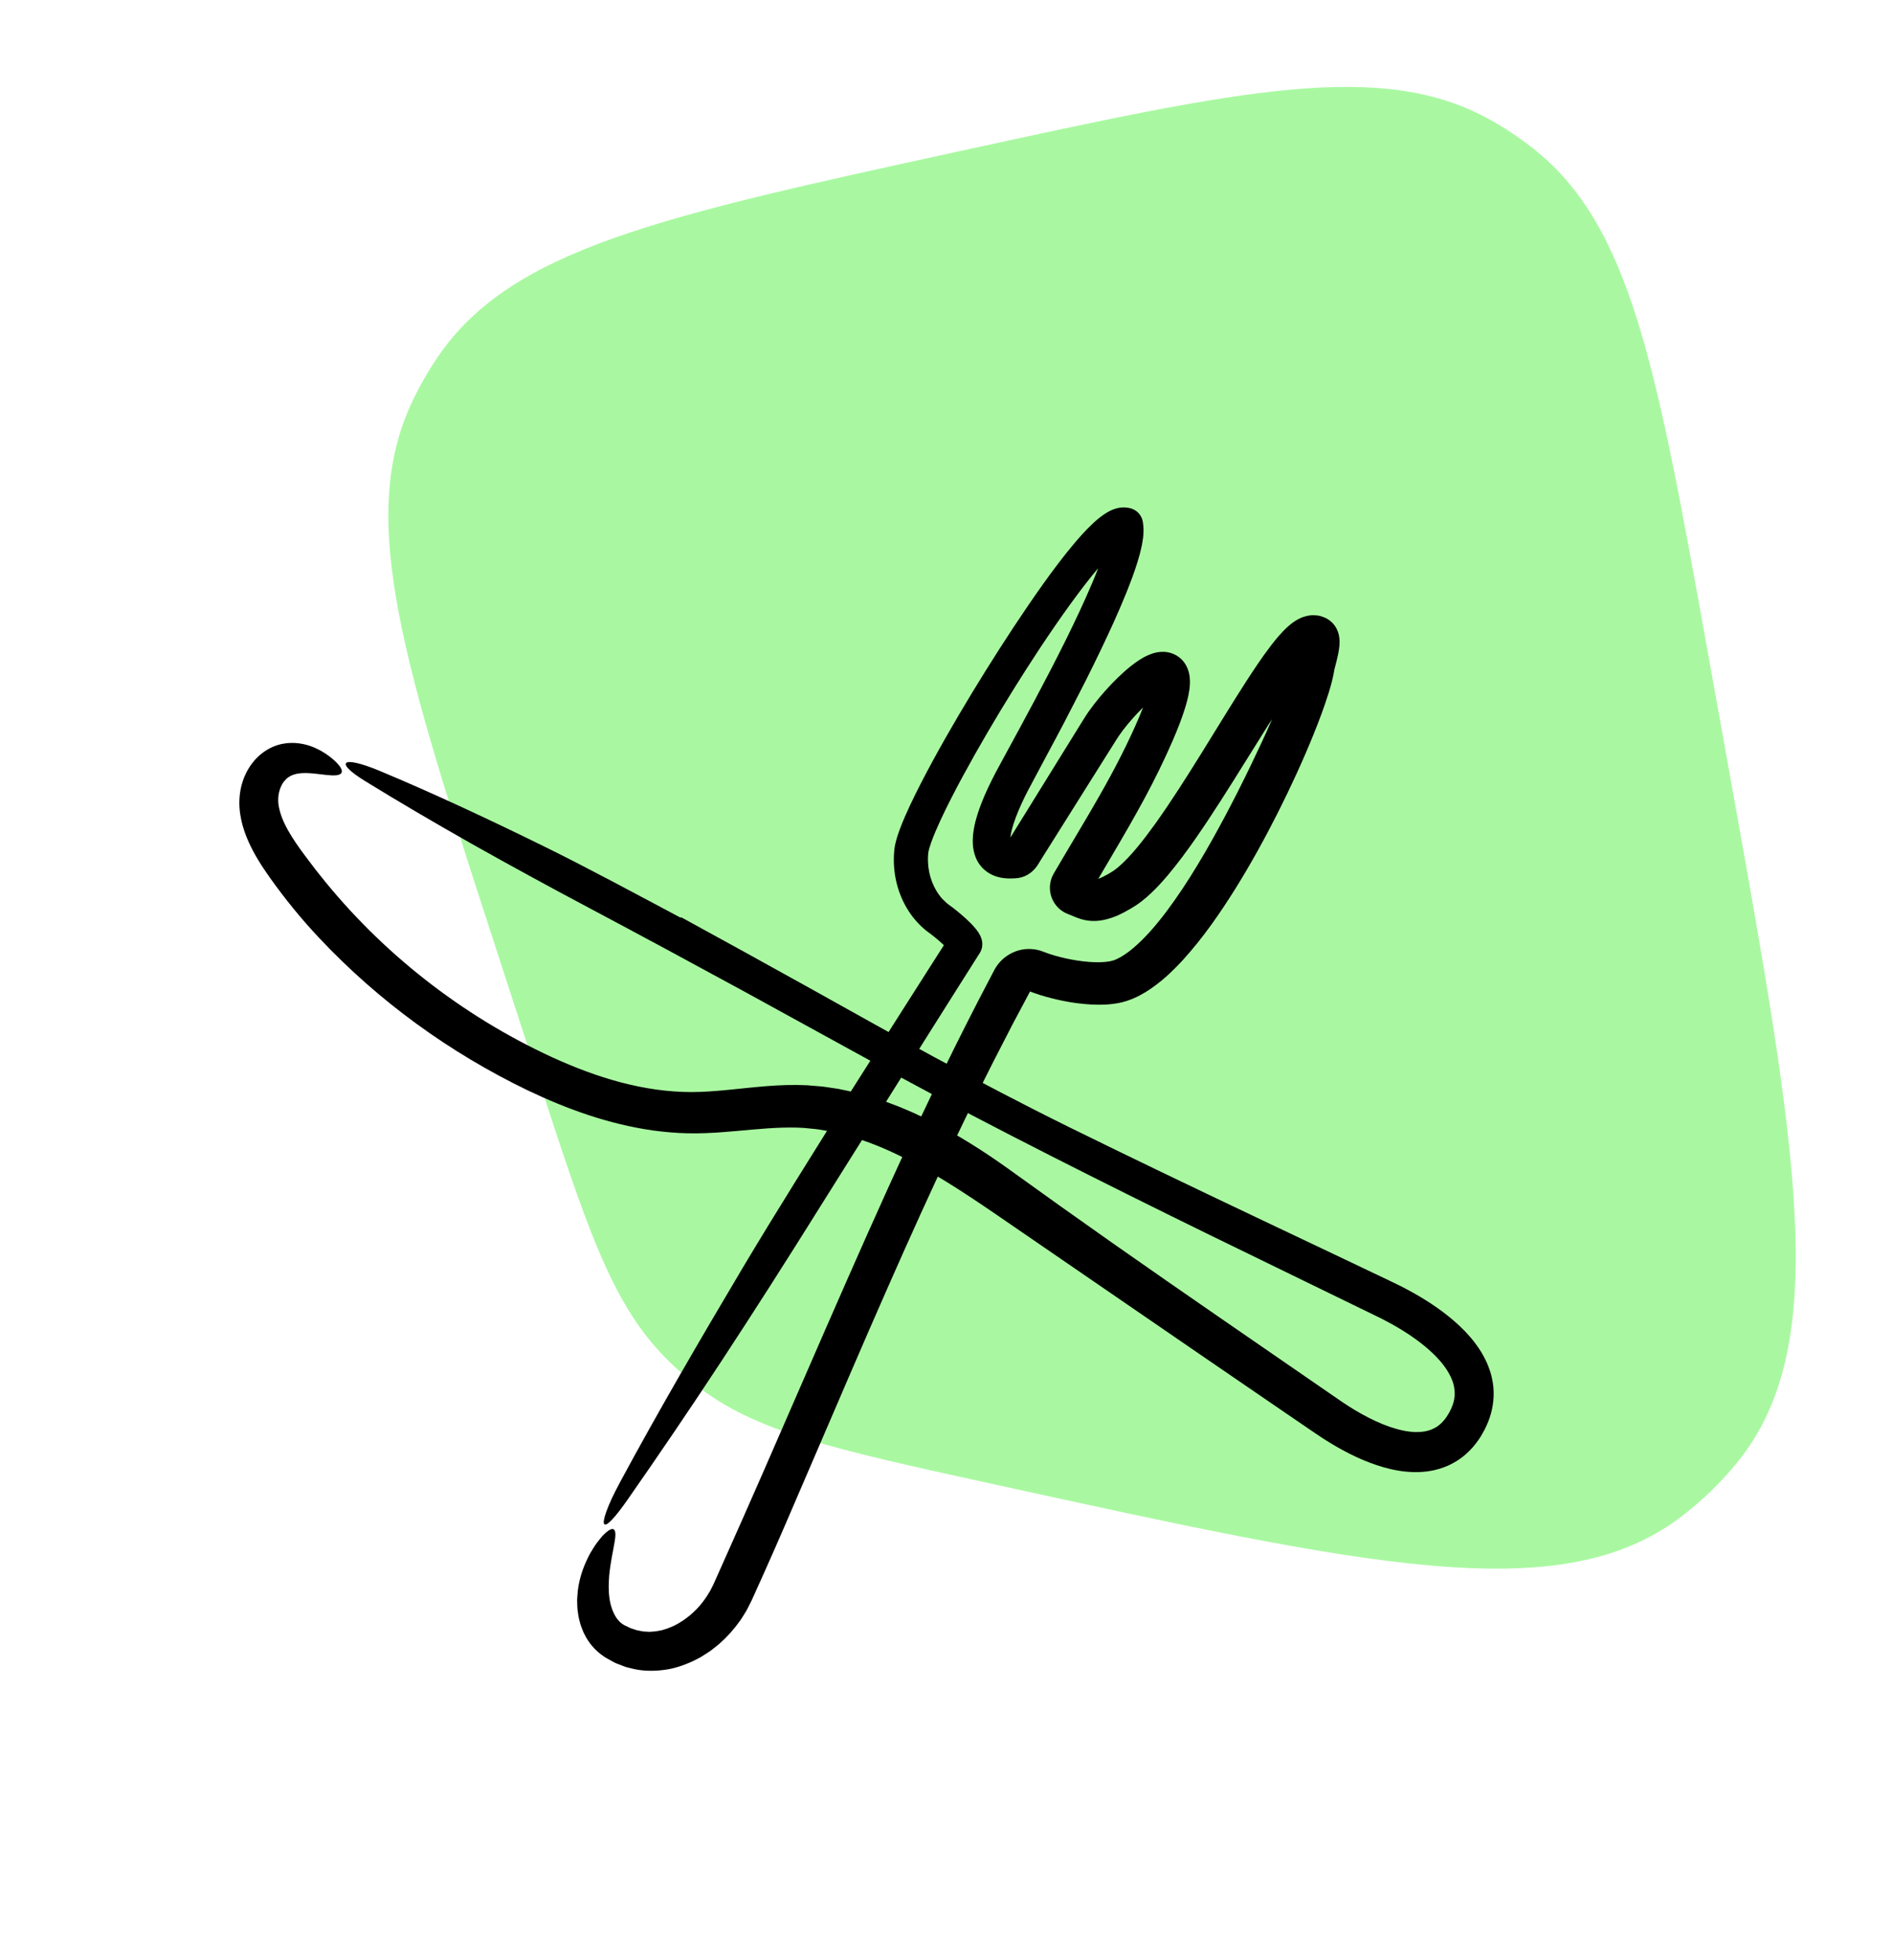
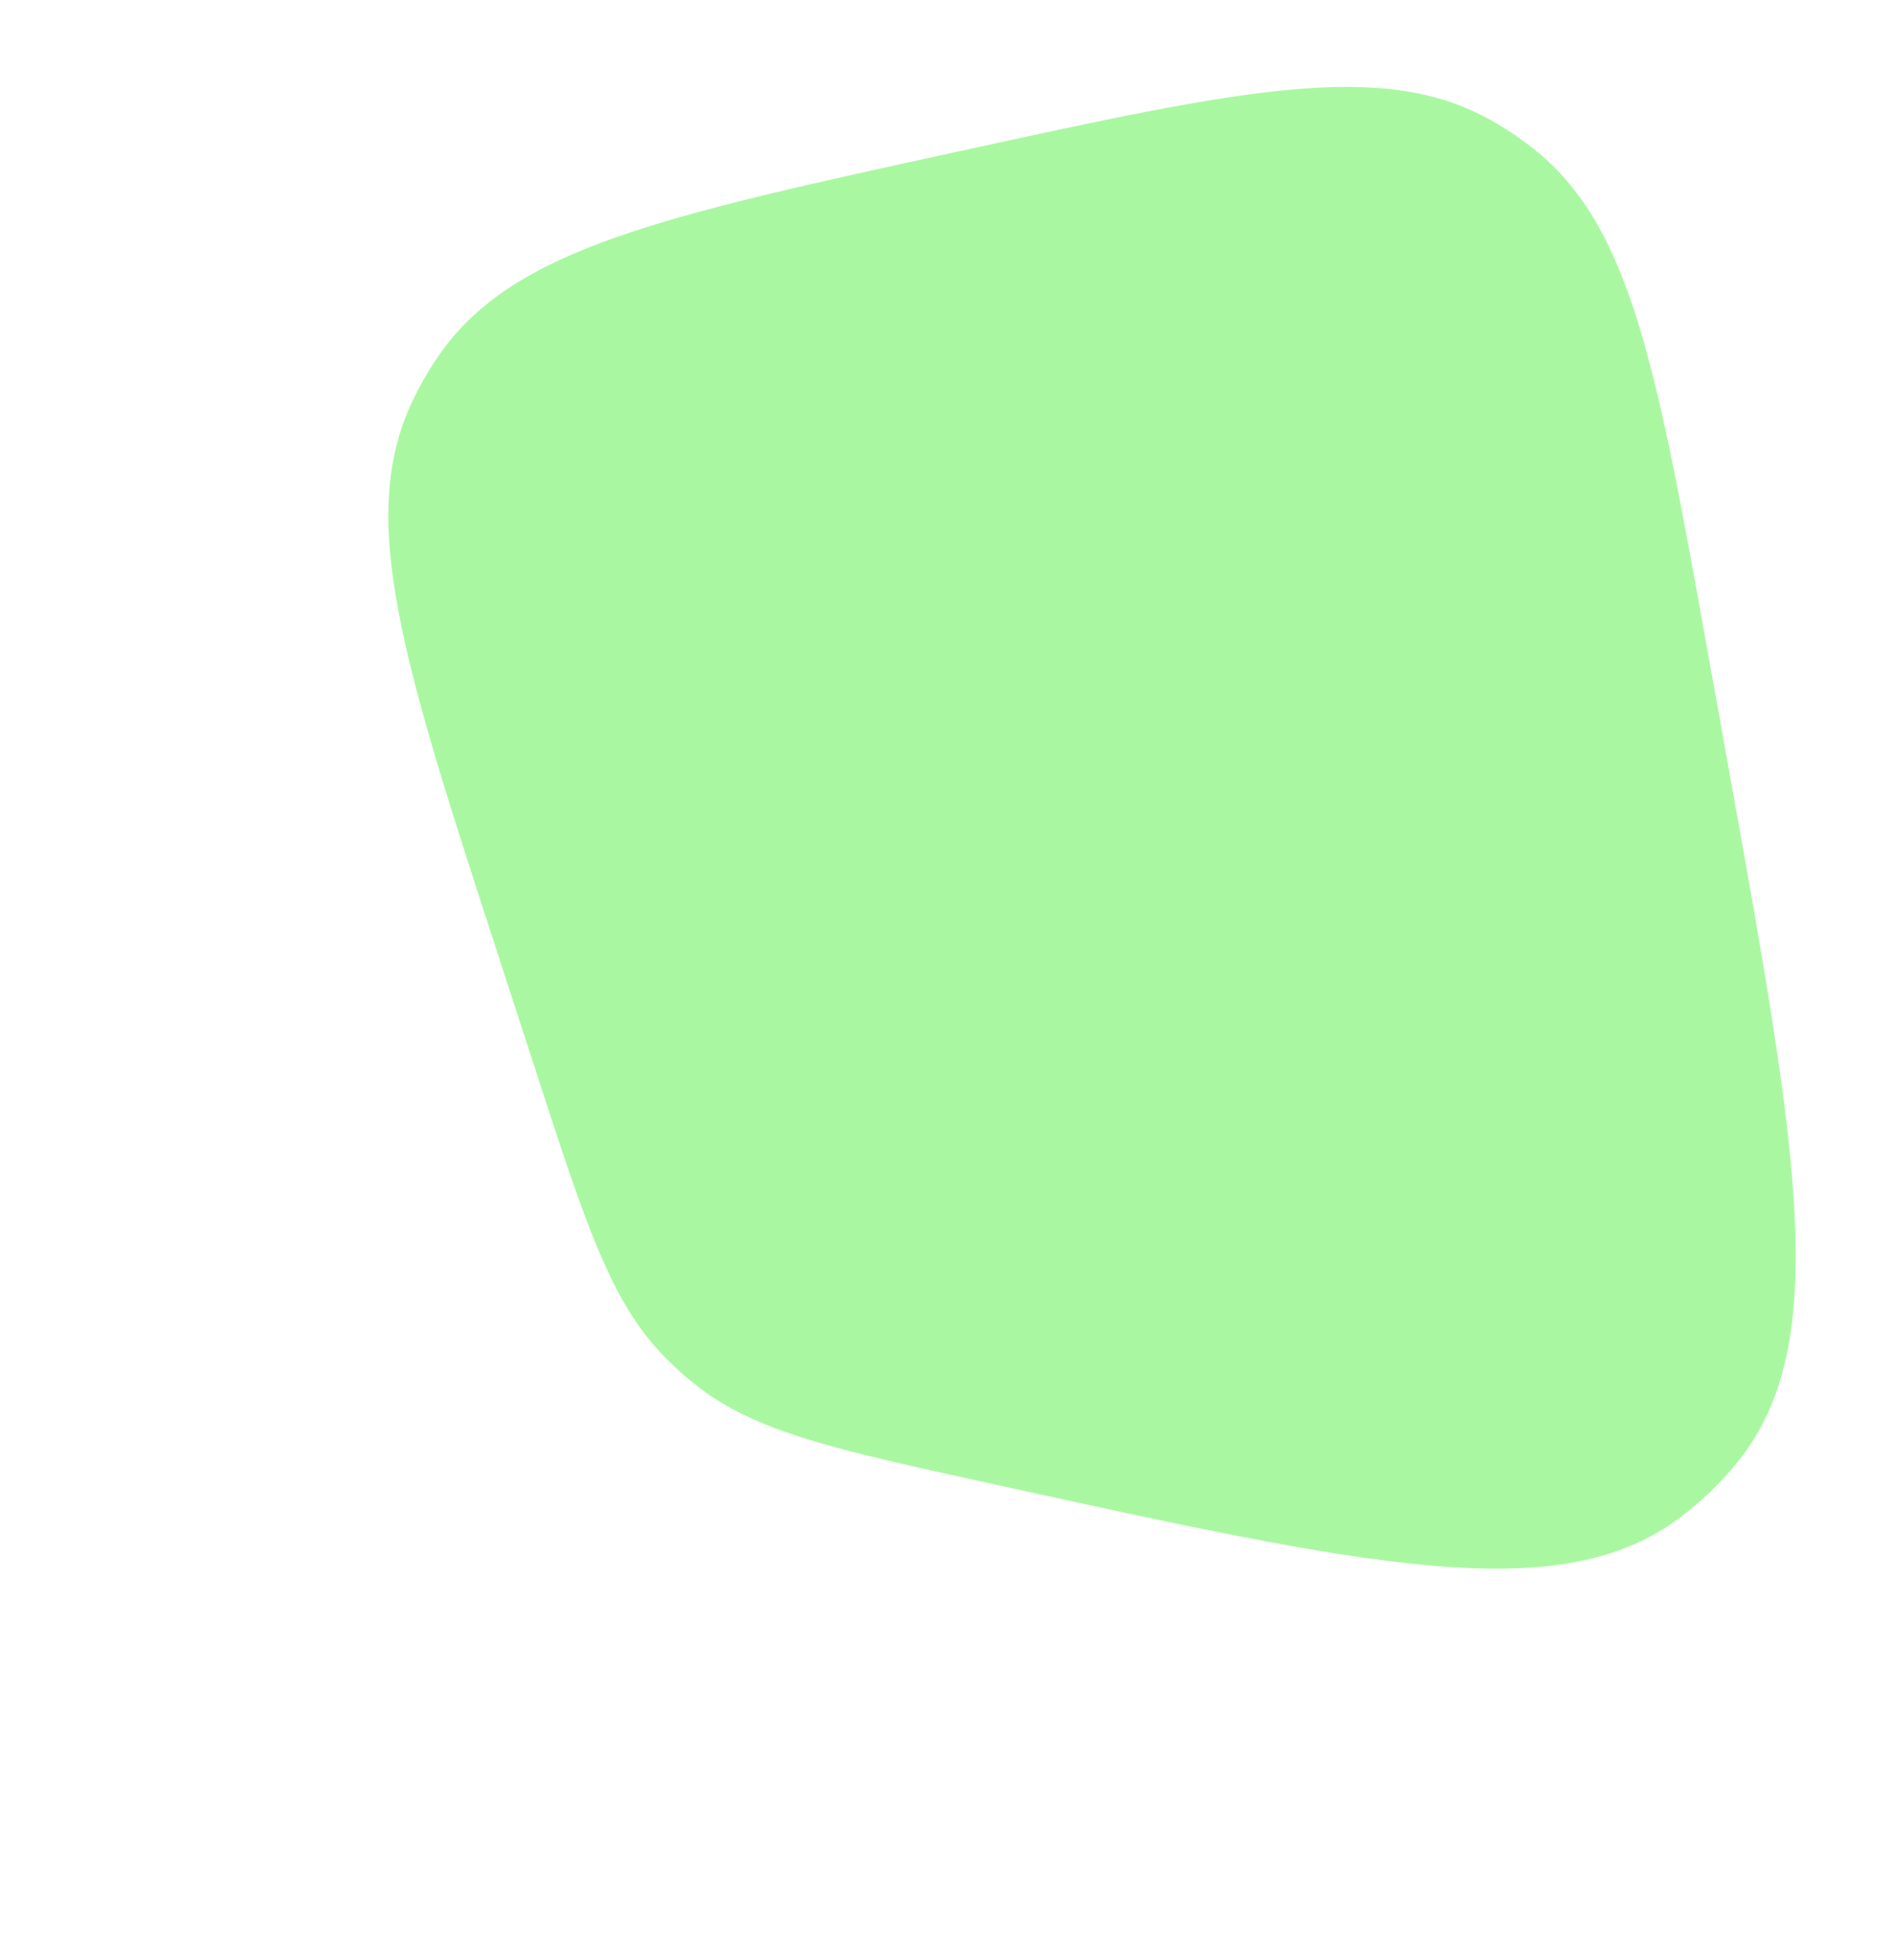
<svg xmlns="http://www.w3.org/2000/svg" width="173" height="179" viewBox="0 0 173 179" fill="none">
  <path d="M45.54 87.281C36.906 60.741 32.589 47.471 37.66 36.711C38.346 35.256 39.148 33.858 40.058 32.531C46.787 22.722 60.421 19.751 87.69 13.809C113.436 8.198 126.309 5.393 136.249 10.976C137.598 11.735 138.887 12.596 140.104 13.553C149.065 20.602 151.397 33.568 156.061 59.502L158.036 70.482C164.323 105.439 167.466 122.918 158.734 133.613C157.22 135.467 155.49 137.133 153.581 138.576C142.565 146.899 125.217 143.099 90.521 135.501C76.145 132.352 68.957 130.778 63.5 126.431C62.509 125.642 61.569 124.79 60.686 123.882C55.821 118.881 53.545 111.884 48.992 97.889L45.54 87.281Z" fill="#A9F8A1" />
  <g clip-path="url(#clip0_2983_152)">
-     <path d="M62.259 83.783C66.114 85.888 69.96 88.007 73.799 90.139L79.555 93.347C81.465 94.413 83.376 95.466 85.302 96.508C89.384 98.714 93.515 100.884 97.68 102.937C103.239 105.674 108.831 108.351 114.437 111.013L122.85 115.005L127.057 117.008C127.398 117.17 127.782 117.355 128.146 117.541C128.513 117.73 128.878 117.924 129.238 118.129C129.959 118.537 130.669 118.976 131.36 119.464C132.052 119.952 132.726 120.485 133.37 121.089C134.013 121.691 134.625 122.369 135.156 123.165C135.426 123.556 135.661 123.995 135.875 124.448C136.072 124.916 136.256 125.4 136.358 125.926C136.594 126.965 136.539 128.105 136.253 129.12C136.114 129.633 135.912 130.107 135.689 130.558C135.573 130.779 135.447 130.989 135.324 131.204C135.182 131.416 135.047 131.631 134.882 131.837C134.57 132.254 134.182 132.643 133.76 132.994C133.331 133.343 132.845 133.634 132.339 133.864C131.317 134.319 130.23 134.479 129.238 134.458C128.237 134.441 127.312 134.261 126.441 134.017C124.705 133.515 123.175 132.753 121.739 131.898C121.38 131.685 121.029 131.461 120.682 131.234L119.692 130.564L117.77 129.252L110.089 123.997L91.191 111.031C88.061 108.889 84.945 106.831 81.67 105.3C80.035 104.536 78.362 103.921 76.667 103.518C76.243 103.424 75.819 103.315 75.392 103.258L74.754 103.152C74.54 103.121 74.327 103.108 74.113 103.084C73.262 102.977 72.404 102.974 71.511 102.995C69.73 103.044 67.855 103.277 65.868 103.42C64.876 103.491 63.85 103.535 62.805 103.51C61.761 103.49 60.727 103.393 59.704 103.257C55.608 102.682 51.781 101.284 48.208 99.581C41.085 96.146 34.6 91.442 29.191 85.693C27.557 83.962 26.043 82.104 24.66 80.158C23.968 79.174 23.266 78.116 22.714 76.882C22.44 76.266 22.203 75.607 22.051 74.901C21.978 74.541 21.917 74.199 21.892 73.805C21.858 73.415 21.873 73.026 21.91 72.642C22.062 71.175 22.726 69.859 23.733 68.978C24.233 68.539 24.812 68.225 25.385 68.048C25.965 67.872 26.504 67.835 26.991 67.864C27.967 67.929 28.691 68.235 29.264 68.541C29.838 68.853 30.268 69.193 30.618 69.514C31.616 70.468 31.367 70.891 30.235 70.815C29.675 70.792 28.874 70.634 28.009 70.609C27.579 70.596 27.153 70.64 26.798 70.764C26.447 70.894 26.184 71.076 25.936 71.403C25.625 71.807 25.418 72.441 25.424 73.088L25.434 73.329L25.463 73.567C25.494 73.746 25.531 73.926 25.581 74.109C25.682 74.476 25.828 74.854 26.01 75.237C26.375 76.004 26.884 76.787 27.45 77.578C27.731 77.974 28.04 78.371 28.337 78.767C28.486 78.965 28.634 79.162 28.783 79.359C28.936 79.552 29.09 79.744 29.242 79.936C34.855 87.007 42.205 92.755 50.422 96.549C52.471 97.486 54.571 98.29 56.711 98.854C58.85 99.418 61.028 99.747 63.185 99.746C65.349 99.746 67.612 99.401 70.026 99.208C71.231 99.111 72.482 99.065 73.756 99.124L74.708 99.203L75.184 99.244L75.654 99.311L76.595 99.452L77.522 99.644C78.88 99.942 80.224 100.337 81.514 100.835C81.841 100.954 82.164 101.078 82.48 101.215C82.796 101.35 83.118 101.48 83.431 101.62C84.052 101.91 84.679 102.194 85.279 102.511C86.493 103.126 87.657 103.799 88.777 104.496C89.901 105.19 90.969 105.919 92.002 106.65C93.627 107.815 95.254 108.981 96.881 110.148C98.51 111.3 100.141 112.453 101.772 113.606C105.042 115.901 108.33 118.178 111.623 120.449C114.917 122.718 118.212 124.988 121.505 127.257L122.72 128.092C123.11 128.352 123.504 128.604 123.903 128.841C124.702 129.314 125.519 129.735 126.343 130.072C127.165 130.405 127.997 130.656 128.78 130.756C129.563 130.855 130.276 130.794 130.845 130.558C131.057 130.467 131.259 130.365 131.442 130.22C131.54 130.158 131.622 130.067 131.715 129.993C131.797 129.901 131.89 129.824 131.967 129.719C132.135 129.531 132.279 129.299 132.424 129.053C132.564 128.809 132.673 128.565 132.76 128.322C132.936 127.835 132.975 127.36 132.918 126.875C132.864 126.39 132.674 125.889 132.389 125.391C131.822 124.389 130.858 123.45 129.791 122.627C128.716 121.8 127.507 121.077 126.254 120.439C120.905 117.836 115.553 115.231 110.21 112.63C100.677 107.952 91.167 103.196 81.812 98.13L67.859 90.476C63.205 87.941 58.54 85.426 53.86 82.941C50.124 80.959 46.52 78.992 43.089 77.061C39.661 75.122 36.411 73.215 33.375 71.346C30.58 69.631 31.128 68.938 34.659 70.392C39.64 72.471 44.747 74.865 49.777 77.337C53.912 79.372 58.068 81.629 62.194 83.815C62.215 83.803 62.235 83.793 62.259 83.783Z" fill="black" />
-     <path d="M77.764 99.678L82.538 92.166L84.93 88.413L86.129 86.537L86.729 85.599L86.858 85.398C86.802 85.489 86.754 85.588 86.718 85.689C86.701 85.738 86.685 85.796 86.674 85.838C86.662 85.878 86.653 85.919 86.645 85.96C86.63 86.043 86.621 86.128 86.621 86.211C86.619 86.277 86.62 86.323 86.625 86.38C86.629 86.432 86.64 86.497 86.647 86.534C86.652 86.566 86.659 86.597 86.668 86.628C86.675 86.657 86.687 86.692 86.695 86.716L86.712 86.764C86.767 86.894 86.781 86.895 86.773 86.887C86.77 86.88 86.742 86.843 86.714 86.807C86.585 86.644 86.358 86.415 86.126 86.202C85.891 85.985 85.635 85.765 85.38 85.561C85.254 85.459 85.125 85.36 85.034 85.294C84.837 85.144 84.629 85.004 84.448 84.836C84.067 84.519 83.743 84.152 83.436 83.776C82.251 82.238 81.687 80.38 81.686 78.538C81.685 78.307 81.692 78.076 81.713 77.845C81.719 77.658 81.773 77.264 81.83 77.044C81.945 76.548 82.083 76.154 82.226 75.761C82.514 74.991 82.828 74.281 83.155 73.583C83.809 72.191 84.508 70.853 85.227 69.528C86.754 66.724 88.379 63.989 90.063 61.286C91.751 58.586 93.493 55.922 95.351 53.313C96.234 52.081 97.143 50.863 98.146 49.669C98.653 49.072 99.17 48.482 99.786 47.898C100.092 47.605 100.421 47.314 100.842 47.02C101.051 46.874 101.298 46.723 101.617 46.581C101.689 46.547 101.804 46.51 101.897 46.478C101.997 46.446 102.084 46.415 102.231 46.392C102.37 46.37 102.485 46.349 102.646 46.346C102.82 46.347 102.998 46.364 103.168 46.394L103.194 46.399C103.875 46.52 104.37 47.071 104.452 47.719C104.478 47.925 104.497 48.134 104.508 48.342C104.512 48.533 104.496 48.684 104.487 48.857C104.481 48.938 104.478 49.03 104.467 49.103L104.434 49.322L104.363 49.76C104.302 50.025 104.245 50.301 104.177 50.558C104.105 50.81 104.037 51.068 103.961 51.314C103.659 52.302 103.302 53.224 102.936 54.142C102.197 55.968 101.385 57.729 100.548 59.472C100.131 60.344 99.703 61.209 99.272 62.07C98.839 62.932 98.392 63.782 97.954 64.639C97.083 66.356 96.166 68.041 95.261 69.735L93.93 72.234C93.513 73.043 93.134 73.859 92.832 74.659C92.689 75.056 92.55 75.454 92.462 75.825C92.371 76.192 92.317 76.549 92.32 76.792C92.317 76.918 92.338 76.996 92.344 77.021C92.35 77.053 92.339 76.99 92.276 76.921C92.215 76.851 92.127 76.807 92.12 76.805C92.111 76.8 92.16 76.817 92.27 76.816C92.327 76.817 92.379 76.815 92.512 76.808L92.59 76.805C92.611 76.804 92.676 76.803 92.644 76.802C92.62 76.802 92.6 76.804 92.573 76.807C92.518 76.812 92.455 76.825 92.387 76.846C92.249 76.888 92.115 76.973 92.046 77.036C91.976 77.098 91.96 77.128 91.969 77.112C91.948 77.152 92.216 76.683 92.308 76.545L92.685 75.937L94.194 73.502L97.21 68.633L98.719 66.199L99.103 65.581C99.256 65.334 99.41 65.105 99.568 64.885C99.882 64.444 100.206 64.033 100.541 63.634C101.213 62.837 101.918 62.089 102.721 61.369C103.128 61.01 103.551 60.658 104.074 60.312C104.343 60.139 104.624 59.966 105.023 59.8C105.224 59.718 105.454 59.635 105.764 59.578C106.082 59.528 106.512 59.482 107.076 59.667C107.351 59.757 107.646 59.925 107.875 60.128C108.115 60.339 108.274 60.562 108.399 60.782C108.451 60.88 108.498 60.981 108.54 61.084C108.58 61.184 108.601 61.259 108.628 61.349L108.663 61.479L108.685 61.588L108.72 61.806C108.779 62.334 108.735 62.691 108.692 63.022C108.596 63.675 108.446 64.201 108.288 64.718C107.967 65.738 107.591 66.667 107.199 67.584C106.803 68.498 106.393 69.383 105.962 70.269C105.53 71.155 105.08 72.028 104.617 72.889C103.69 74.609 102.717 76.285 101.744 77.938L100.291 80.406L99.575 81.634C99.544 81.686 99.583 81.624 99.599 81.591C99.615 81.553 99.634 81.515 99.648 81.475C99.677 81.394 99.698 81.31 99.709 81.225C99.732 81.054 99.716 80.883 99.665 80.723C99.572 80.406 99.296 80.105 98.968 79.981L98.937 79.971L98.965 79.981L99.023 80.003L99.141 80.048L99.349 80.132L99.666 80.266C99.702 80.279 99.749 80.3 99.776 80.309L99.855 80.337C99.889 80.344 99.921 80.356 99.935 80.355C99.971 80.357 99.983 80.366 100.057 80.351C100.118 80.347 100.229 80.317 100.354 80.275C100.614 80.186 100.95 80.017 101.288 79.826L101.549 79.666L101.679 79.587C101.722 79.561 101.746 79.541 101.781 79.519C101.844 79.478 101.912 79.428 101.981 79.374C102.048 79.326 102.119 79.265 102.19 79.207C102.762 78.725 103.357 78.084 103.921 77.403C104.489 76.721 105.039 75.988 105.578 75.24C107.03 73.208 108.397 71.05 109.754 68.871C111.113 66.689 112.447 64.476 113.872 62.264C114.591 61.156 115.32 60.052 116.174 58.935C116.617 58.373 117.051 57.818 117.732 57.202C117.912 57.046 118.1 56.888 118.373 56.715C118.624 56.557 118.981 56.343 119.581 56.23C119.662 56.218 119.743 56.207 119.825 56.2L119.946 56.191C119.992 56.189 120.045 56.191 120.094 56.192C120.298 56.203 120.489 56.219 120.697 56.278C120.801 56.308 120.905 56.344 121.006 56.385C121.056 56.405 121.106 56.427 121.155 56.449C121.165 56.451 121.318 56.528 121.466 56.634C121.766 56.852 121.907 57.036 122.052 57.253C122.115 57.354 122.144 57.414 122.186 57.5C122.221 57.574 122.264 57.679 122.278 57.724C122.362 57.974 122.386 58.148 122.403 58.289C122.409 58.351 122.415 58.421 122.418 58.478L122.421 58.632C122.42 58.815 122.409 58.966 122.395 59.093C122.336 59.598 122.25 59.949 122.165 60.308L121.937 61.197C121.968 61.02 121.93 61.248 121.917 61.333C121.901 61.449 121.88 61.539 121.86 61.642C121.82 61.84 121.777 62.028 121.731 62.207C121.641 62.569 121.541 62.907 121.439 63.241C121.026 64.568 120.554 65.81 120.058 67.044C119.061 69.504 117.958 71.892 116.772 74.247C115.582 76.599 114.307 78.912 112.9 81.172C111.483 83.428 109.965 85.642 108.076 87.716C107.116 88.746 106.077 89.755 104.701 90.613C104.346 90.822 103.983 91.026 103.567 91.198C103.367 91.288 103.145 91.364 102.923 91.437C102.703 91.506 102.448 91.572 102.229 91.613C101.335 91.779 100.551 91.786 99.794 91.753C98.287 91.671 96.9 91.41 95.503 91.016C95.154 90.918 94.804 90.805 94.448 90.677C94.273 90.618 94.087 90.539 93.908 90.47C93.892 90.463 93.889 90.462 93.894 90.465L93.899 90.468L93.909 90.472C93.917 90.473 93.924 90.475 93.931 90.479C93.947 90.481 93.962 90.486 93.978 90.487C94.111 90.498 94.174 90.456 94.223 90.394L92.544 93.546L90.784 96.966C88.467 101.543 86.269 106.187 84.139 110.87C79.883 120.237 75.877 129.752 71.772 139.241C71.152 140.672 70.526 142.105 69.885 143.532L68.921 145.673L68.676 146.211L68.357 146.843C68.256 147.056 68.131 147.255 68.006 147.454C67.879 147.651 67.763 147.856 67.624 148.045C67.082 148.809 66.454 149.508 65.751 150.13C65.577 150.287 65.384 150.426 65.201 150.572L64.922 150.788C64.826 150.857 64.724 150.919 64.625 150.985C64.425 151.113 64.228 151.244 64.024 151.365L63.386 151.695C62.517 152.097 61.591 152.427 60.601 152.535C59.624 152.653 58.603 152.632 57.645 152.372C57.529 152.344 57.415 152.317 57.301 152.289C57.187 152.261 57.081 152.213 56.973 152.176C56.758 152.093 56.546 152.011 56.337 151.931C56.13 151.845 55.945 151.729 55.754 151.629C55.659 151.576 55.566 151.524 55.472 151.473C55.378 151.417 55.293 151.378 55.187 151.297C54.354 150.743 53.759 149.989 53.405 149.249C53.3 149.067 53.244 148.878 53.167 148.695C53.133 148.604 53.098 148.512 53.064 148.422C53.039 148.331 53.015 148.24 52.991 148.15C52.947 147.971 52.894 147.793 52.864 147.619C52.84 147.445 52.816 147.274 52.792 147.104C52.764 146.935 52.761 146.771 52.756 146.609C52.752 146.448 52.748 146.289 52.744 146.132C52.762 145.825 52.779 145.526 52.812 145.241C52.958 144.103 53.3 143.179 53.665 142.413C53.759 142.222 53.844 142.036 53.943 141.865C54.046 141.697 54.145 141.534 54.241 141.377C54.427 141.062 54.646 140.797 54.838 140.549C54.978 140.368 55.114 140.219 55.245 140.1C55.373 139.98 55.488 139.885 55.59 139.814C55.794 139.672 55.949 139.627 56.055 139.67C56.27 139.755 56.29 140.185 56.156 140.898C56.046 141.618 55.794 142.642 55.673 143.916C55.625 144.549 55.598 145.246 55.694 145.948C55.786 146.646 56.022 147.337 56.388 147.846C56.508 148 56.633 148.139 56.772 148.246C56.832 148.316 56.918 148.34 56.986 148.393C57.035 148.441 57.185 148.495 57.289 148.548L57.627 148.713L57.978 148.826C58.208 148.923 58.453 148.94 58.69 148.994L58.78 149.013L58.872 149.017L59.055 149.026C59.177 149.026 59.298 149.056 59.422 149.04C59.669 149.015 59.917 149.023 60.166 148.958C60.667 148.889 61.163 148.687 61.65 148.468C62.611 147.975 63.518 147.244 64.21 146.339C64.375 146.107 64.558 145.888 64.694 145.639C64.767 145.518 64.846 145.4 64.916 145.278L65.104 144.901L65.2 144.713L65.304 144.483L65.514 144.011C65.654 143.697 65.794 143.384 65.933 143.072C71.087 131.593 75.956 119.992 81.163 108.505C83.775 102.765 86.485 97.06 89.386 91.439L90.484 89.337L90.759 88.811L90.828 88.68L90.862 88.614C90.873 88.593 90.882 88.575 90.91 88.526C91.003 88.359 91.109 88.201 91.227 88.05C91.701 87.45 92.365 87.006 93.112 86.801C93.486 86.698 93.882 86.658 94.276 86.685C94.473 86.698 94.671 86.725 94.863 86.774C94.959 86.798 95.056 86.821 95.148 86.855L95.397 86.945C95.694 87.063 96.021 87.17 96.354 87.27C97.026 87.465 97.73 87.619 98.429 87.729C99.806 87.942 101.301 87.989 102.055 87.598C102.294 87.49 102.549 87.349 102.806 87.172C103.063 87.003 103.322 86.801 103.579 86.585C104.092 86.149 104.595 85.649 105.079 85.114C106.147 83.925 107.139 82.571 108.076 81.164C109.013 79.753 109.895 78.281 110.736 76.787C112.417 73.797 113.947 70.725 115.339 67.733C115.893 66.539 116.418 65.332 116.896 64.122C117.133 63.518 117.36 62.913 117.56 62.316C117.659 62.019 117.753 61.723 117.835 61.437C117.914 61.155 117.985 60.871 118.022 60.657C118.014 60.696 118.082 60.303 118.104 60.247L118.179 59.97L118.307 59.503C118.384 59.212 118.454 58.916 118.482 58.727L118.494 58.639L118.494 58.639C118.481 58.639 118.505 58.64 118.55 58.641L118.766 58.642C118.898 58.644 119.018 58.645 119.146 58.638C119.384 58.63 119.6 58.606 119.766 58.577C119.941 58.541 120.06 58.504 120.135 58.454C120.149 58.447 120.163 58.438 120.175 58.425C120.188 58.411 120.186 58.417 120.192 58.408C120.119 58.546 120.362 58.087 120.029 58.714L120.029 58.716L120.029 58.718C120.029 58.718 120.03 58.717 120.031 58.715C120.033 58.709 120.023 58.745 120.023 58.757C120.021 58.775 120.021 58.791 120.023 58.806C120.026 58.814 120.021 58.87 120.026 58.898C120.043 59.003 120.088 59.23 120.185 59.418C120.233 59.547 120.291 59.671 120.359 59.787C120.393 59.843 120.429 59.897 120.471 59.98C120.485 60.008 120.472 59.991 120.473 59.998C120.467 60.002 120.468 59.998 120.455 60.007L120.416 60.036C120.393 60.048 120.35 60.09 120.315 60.117C120.16 60.249 119.968 60.448 119.779 60.66C119.589 60.873 119.396 61.114 119.205 61.356C118.822 61.849 118.445 62.374 118.073 62.912C116.588 65.075 115.179 67.383 113.743 69.678C112.307 71.978 110.86 74.291 109.279 76.567C108.485 77.704 107.659 78.832 106.73 79.936C106.265 80.487 105.772 81.032 105.211 81.564C104.932 81.831 104.631 82.093 104.298 82.349C104.134 82.477 103.953 82.602 103.766 82.725L103.27 83.028C102.594 83.413 101.881 83.811 100.85 84.03C100.341 84.136 99.709 84.158 99.129 84.031C98.979 84.004 98.856 83.962 98.719 83.924C98.596 83.885 98.478 83.842 98.368 83.8L97.859 83.588C97.788 83.557 97.739 83.54 97.689 83.52L97.646 83.503C97.583 83.479 97.521 83.454 97.46 83.427C97.337 83.374 97.218 83.304 97.104 83.232C96.646 82.931 96.296 82.484 96.113 81.988C95.928 81.493 95.897 80.939 96.038 80.421C96.07 80.291 96.119 80.167 96.17 80.044C96.197 79.984 96.227 79.925 96.257 79.867L96.318 79.758L96.447 79.537L97.484 77.779C98.868 75.447 100.255 73.154 101.512 70.827C102.144 69.662 102.736 68.499 103.296 67.304C103.852 66.118 104.383 64.915 104.775 63.759C104.919 63.334 105.036 62.911 105.096 62.568C105.107 62.488 105.12 62.408 105.123 62.352C105.128 62.316 105.125 62.301 105.127 62.281C105.128 62.269 105.129 62.26 105.127 62.261L105.127 62.258C105.134 62.256 105.102 62.258 105.186 62.248C105.604 62.219 105.969 62.102 106.134 62.02C106.32 61.929 106.322 61.844 106.284 61.945C106.247 62.04 106.225 62.306 106.299 62.653C106.315 62.747 106.339 62.831 106.366 62.926C106.379 62.98 106.393 63.033 106.408 63.085C106.42 63.124 106.413 63.102 106.415 63.108L106.415 63.107C106.413 63.106 106.393 63.116 106.378 63.12C106.293 63.155 106.143 63.237 105.989 63.339C105.676 63.544 105.331 63.823 104.997 64.121C104.327 64.721 103.674 65.409 103.084 66.119C102.788 66.474 102.509 66.838 102.264 67.195C102.204 67.283 102.146 67.371 102.092 67.457L101.893 67.772L101.49 68.411C99.353 71.81 97.215 75.212 95.076 78.614L94.994 78.754C94.951 78.828 94.9 78.911 94.84 79.001C94.718 79.182 94.558 79.397 94.31 79.613C94.065 79.829 93.723 80.029 93.367 80.128C93.191 80.178 93.014 80.208 92.851 80.219L92.618 80.23C92.326 80.246 91.913 80.248 91.489 80.168C91.06 80.088 90.562 79.91 90.118 79.57C89.671 79.236 89.334 78.746 89.162 78.296C88.986 77.843 88.925 77.423 88.905 77.046C88.875 76.294 88.994 75.68 89.129 75.097C89.423 73.953 89.836 72.947 90.287 71.98C90.513 71.498 90.75 71.027 90.992 70.561L91.725 69.207C93.644 65.688 95.556 62.164 97.331 58.6C98.212 56.814 99.072 55.017 99.831 53.211C100.213 52.31 100.566 51.403 100.856 50.512C101.003 50.066 101.125 49.628 101.218 49.212C101.248 49.103 101.253 49.014 101.272 48.915C101.286 48.822 101.313 48.711 101.311 48.641L101.328 48.409C101.32 48.369 101.318 48.329 101.324 48.287L102.698 48.529C102.677 48.592 102.673 48.654 102.683 48.709C102.683 48.793 102.689 48.916 102.717 49.008C102.723 49.032 102.731 49.056 102.739 49.079C102.747 49.105 102.753 49.15 102.762 49.183C102.779 49.255 102.799 49.326 102.822 49.395C102.833 49.425 102.85 49.471 102.857 49.488L102.861 49.486C102.866 49.481 102.856 49.487 102.851 49.49C102.827 49.504 102.806 49.507 102.756 49.541L102.691 49.578L102.612 49.633C102.398 49.782 102.147 49.994 101.902 50.228C101.408 50.698 100.916 51.243 100.439 51.804C99.482 52.932 98.57 54.142 97.682 55.37C95.908 57.834 94.229 60.392 92.613 62.985C91 65.581 89.445 68.218 87.994 70.894C87.27 72.232 86.571 73.582 85.941 74.938C85.631 75.614 85.332 76.297 85.099 76.952C84.984 77.272 84.88 77.613 84.845 77.834L84.833 77.906C84.829 77.931 84.828 77.98 84.825 78.016L84.808 78.25C84.808 78.406 84.798 78.563 84.808 78.719C84.849 79.973 85.321 81.215 86.117 82.098C86.323 82.311 86.536 82.516 86.775 82.682C86.811 82.713 86.95 82.808 87.03 82.869L87.285 83.065C87.45 83.195 87.609 83.325 87.767 83.459C88.083 83.727 88.391 84.003 88.702 84.316C88.857 84.473 89.013 84.639 89.174 84.838C89.254 84.936 89.339 85.05 89.425 85.181C89.513 85.326 89.61 85.472 89.704 85.767C89.745 85.925 89.8 86.112 89.761 86.438C89.749 86.521 89.738 86.59 89.71 86.679C89.681 86.77 89.643 86.861 89.598 86.946C89.533 87.063 89.548 87.031 89.538 87.05L89.519 87.08L89.364 87.324L89.055 87.811L88.436 88.787L87.201 90.739L84.734 94.647L74.901 110.301C71.869 115.152 68.879 119.834 65.955 124.286C63.032 128.739 60.162 132.95 57.41 136.895C56.15 138.711 55.386 139.475 55.212 139.196C55.127 139.057 55.195 138.66 55.434 138.008C55.554 137.683 55.714 137.291 55.923 136.843C56.134 136.397 56.391 135.891 56.695 135.324C60.15 128.917 63.98 122.352 67.847 115.848C71.031 110.505 74.454 105.113 77.784 99.756C77.777 99.731 77.77 99.707 77.764 99.678L77.764 99.678Z" fill="black" />
+     <path d="M77.764 99.678L82.538 92.166L84.93 88.413L86.129 86.537L86.729 85.599L86.858 85.398C86.802 85.489 86.754 85.588 86.718 85.689C86.701 85.738 86.685 85.796 86.674 85.838C86.662 85.878 86.653 85.919 86.645 85.96C86.63 86.043 86.621 86.128 86.621 86.211C86.619 86.277 86.62 86.323 86.625 86.38C86.629 86.432 86.64 86.497 86.647 86.534C86.652 86.566 86.659 86.597 86.668 86.628C86.675 86.657 86.687 86.692 86.695 86.716L86.712 86.764C86.767 86.894 86.781 86.895 86.773 86.887C86.77 86.88 86.742 86.843 86.714 86.807C86.585 86.644 86.358 86.415 86.126 86.202C85.891 85.985 85.635 85.765 85.38 85.561C85.254 85.459 85.125 85.36 85.034 85.294C84.837 85.144 84.629 85.004 84.448 84.836C84.067 84.519 83.743 84.152 83.436 83.776C82.251 82.238 81.687 80.38 81.686 78.538C81.685 78.307 81.692 78.076 81.713 77.845C81.719 77.658 81.773 77.264 81.83 77.044C81.945 76.548 82.083 76.154 82.226 75.761C82.514 74.991 82.828 74.281 83.155 73.583C83.809 72.191 84.508 70.853 85.227 69.528C86.754 66.724 88.379 63.989 90.063 61.286C91.751 58.586 93.493 55.922 95.351 53.313C96.234 52.081 97.143 50.863 98.146 49.669C98.653 49.072 99.17 48.482 99.786 47.898C100.092 47.605 100.421 47.314 100.842 47.02C101.051 46.874 101.298 46.723 101.617 46.581C101.689 46.547 101.804 46.51 101.897 46.478C101.997 46.446 102.084 46.415 102.231 46.392C102.37 46.37 102.485 46.349 102.646 46.346C102.82 46.347 102.998 46.364 103.168 46.394L103.194 46.399C103.875 46.52 104.37 47.071 104.452 47.719C104.478 47.925 104.497 48.134 104.508 48.342C104.512 48.533 104.496 48.684 104.487 48.857C104.481 48.938 104.478 49.03 104.467 49.103L104.434 49.322L104.363 49.76C104.302 50.025 104.245 50.301 104.177 50.558C104.105 50.81 104.037 51.068 103.961 51.314C103.659 52.302 103.302 53.224 102.936 54.142C102.197 55.968 101.385 57.729 100.548 59.472C100.131 60.344 99.703 61.209 99.272 62.07C98.839 62.932 98.392 63.782 97.954 64.639C97.083 66.356 96.166 68.041 95.261 69.735L93.93 72.234C93.513 73.043 93.134 73.859 92.832 74.659C92.689 75.056 92.55 75.454 92.462 75.825C92.371 76.192 92.317 76.549 92.32 76.792C92.317 76.918 92.338 76.996 92.344 77.021C92.35 77.053 92.339 76.99 92.276 76.921C92.215 76.851 92.127 76.807 92.12 76.805C92.111 76.8 92.16 76.817 92.27 76.816C92.327 76.817 92.379 76.815 92.512 76.808L92.59 76.805C92.611 76.804 92.676 76.803 92.644 76.802C92.62 76.802 92.6 76.804 92.573 76.807C92.518 76.812 92.455 76.825 92.387 76.846C92.249 76.888 92.115 76.973 92.046 77.036C91.976 77.098 91.96 77.128 91.969 77.112C91.948 77.152 92.216 76.683 92.308 76.545L92.685 75.937L94.194 73.502L97.21 68.633L98.719 66.199L99.103 65.581C99.256 65.334 99.41 65.105 99.568 64.885C99.882 64.444 100.206 64.033 100.541 63.634C101.213 62.837 101.918 62.089 102.721 61.369C103.128 61.01 103.551 60.658 104.074 60.312C104.343 60.139 104.624 59.966 105.023 59.8C105.224 59.718 105.454 59.635 105.764 59.578C106.082 59.528 106.512 59.482 107.076 59.667C107.351 59.757 107.646 59.925 107.875 60.128C108.115 60.339 108.274 60.562 108.399 60.782C108.451 60.88 108.498 60.981 108.54 61.084C108.58 61.184 108.601 61.259 108.628 61.349L108.663 61.479L108.685 61.588L108.72 61.806C108.779 62.334 108.735 62.691 108.692 63.022C108.596 63.675 108.446 64.201 108.288 64.718C107.967 65.738 107.591 66.667 107.199 67.584C106.803 68.498 106.393 69.383 105.962 70.269C105.53 71.155 105.08 72.028 104.617 72.889C103.69 74.609 102.717 76.285 101.744 77.938L100.291 80.406L99.575 81.634C99.544 81.686 99.583 81.624 99.599 81.591C99.615 81.553 99.634 81.515 99.648 81.475C99.677 81.394 99.698 81.31 99.709 81.225C99.732 81.054 99.716 80.883 99.665 80.723C99.572 80.406 99.296 80.105 98.968 79.981L98.937 79.971L98.965 79.981L99.023 80.003L99.141 80.048L99.349 80.132L99.666 80.266C99.702 80.279 99.749 80.3 99.776 80.309L99.855 80.337C99.889 80.344 99.921 80.356 99.935 80.355C99.971 80.357 99.983 80.366 100.057 80.351C100.118 80.347 100.229 80.317 100.354 80.275C100.614 80.186 100.95 80.017 101.288 79.826L101.549 79.666L101.679 79.587C101.722 79.561 101.746 79.541 101.781 79.519C101.844 79.478 101.912 79.428 101.981 79.374C102.048 79.326 102.119 79.265 102.19 79.207C102.762 78.725 103.357 78.084 103.921 77.403C104.489 76.721 105.039 75.988 105.578 75.24C107.03 73.208 108.397 71.05 109.754 68.871C111.113 66.689 112.447 64.476 113.872 62.264C114.591 61.156 115.32 60.052 116.174 58.935C116.617 58.373 117.051 57.818 117.732 57.202C117.912 57.046 118.1 56.888 118.373 56.715C118.624 56.557 118.981 56.343 119.581 56.23C119.662 56.218 119.743 56.207 119.825 56.2L119.946 56.191C119.992 56.189 120.045 56.191 120.094 56.192C120.298 56.203 120.489 56.219 120.697 56.278C120.801 56.308 120.905 56.344 121.006 56.385C121.056 56.405 121.106 56.427 121.155 56.449C121.165 56.451 121.318 56.528 121.466 56.634C121.766 56.852 121.907 57.036 122.052 57.253C122.115 57.354 122.144 57.414 122.186 57.5C122.221 57.574 122.264 57.679 122.278 57.724C122.362 57.974 122.386 58.148 122.403 58.289C122.409 58.351 122.415 58.421 122.418 58.478L122.421 58.632C122.42 58.815 122.409 58.966 122.395 59.093C122.336 59.598 122.25 59.949 122.165 60.308L121.937 61.197C121.968 61.02 121.93 61.248 121.917 61.333C121.901 61.449 121.88 61.539 121.86 61.642C121.82 61.84 121.777 62.028 121.731 62.207C121.641 62.569 121.541 62.907 121.439 63.241C121.026 64.568 120.554 65.81 120.058 67.044C119.061 69.504 117.958 71.892 116.772 74.247C115.582 76.599 114.307 78.912 112.9 81.172C111.483 83.428 109.965 85.642 108.076 87.716C107.116 88.746 106.077 89.755 104.701 90.613C104.346 90.822 103.983 91.026 103.567 91.198C103.367 91.288 103.145 91.364 102.923 91.437C102.703 91.506 102.448 91.572 102.229 91.613C101.335 91.779 100.551 91.786 99.794 91.753C98.287 91.671 96.9 91.41 95.503 91.016C95.154 90.918 94.804 90.805 94.448 90.677C94.273 90.618 94.087 90.539 93.908 90.47C93.892 90.463 93.889 90.462 93.894 90.465L93.899 90.468L93.909 90.472C93.917 90.473 93.924 90.475 93.931 90.479C93.947 90.481 93.962 90.486 93.978 90.487C94.111 90.498 94.174 90.456 94.223 90.394L92.544 93.546L90.784 96.966C88.467 101.543 86.269 106.187 84.139 110.87C79.883 120.237 75.877 129.752 71.772 139.241C71.152 140.672 70.526 142.105 69.885 143.532L68.921 145.673L68.676 146.211L68.357 146.843C68.256 147.056 68.131 147.255 68.006 147.454C67.879 147.651 67.763 147.856 67.624 148.045C67.082 148.809 66.454 149.508 65.751 150.13C65.577 150.287 65.384 150.426 65.201 150.572L64.922 150.788C64.826 150.857 64.724 150.919 64.625 150.985C64.425 151.113 64.228 151.244 64.024 151.365L63.386 151.695C62.517 152.097 61.591 152.427 60.601 152.535C59.624 152.653 58.603 152.632 57.645 152.372C57.529 152.344 57.415 152.317 57.301 152.289C57.187 152.261 57.081 152.213 56.973 152.176C56.758 152.093 56.546 152.011 56.337 151.931C56.13 151.845 55.945 151.729 55.754 151.629C55.659 151.576 55.566 151.524 55.472 151.473C55.378 151.417 55.293 151.378 55.187 151.297C54.354 150.743 53.759 149.989 53.405 149.249C53.3 149.067 53.244 148.878 53.167 148.695C53.133 148.604 53.098 148.512 53.064 148.422C53.039 148.331 53.015 148.24 52.991 148.15C52.947 147.971 52.894 147.793 52.864 147.619C52.84 147.445 52.816 147.274 52.792 147.104C52.764 146.935 52.761 146.771 52.756 146.609C52.752 146.448 52.748 146.289 52.744 146.132C52.762 145.825 52.779 145.526 52.812 145.241C52.958 144.103 53.3 143.179 53.665 142.413C53.759 142.222 53.844 142.036 53.943 141.865C54.046 141.697 54.145 141.534 54.241 141.377C54.427 141.062 54.646 140.797 54.838 140.549C54.978 140.368 55.114 140.219 55.245 140.1C55.373 139.98 55.488 139.885 55.59 139.814C55.794 139.672 55.949 139.627 56.055 139.67C56.27 139.755 56.29 140.185 56.156 140.898C56.046 141.618 55.794 142.642 55.673 143.916C55.625 144.549 55.598 145.246 55.694 145.948C55.786 146.646 56.022 147.337 56.388 147.846C56.508 148 56.633 148.139 56.772 148.246C56.832 148.316 56.918 148.34 56.986 148.393C57.035 148.441 57.185 148.495 57.289 148.548L57.627 148.713L57.978 148.826C58.208 148.923 58.453 148.94 58.69 148.994L58.78 149.013L58.872 149.017L59.055 149.026C59.177 149.026 59.298 149.056 59.422 149.04C59.669 149.015 59.917 149.023 60.166 148.958C60.667 148.889 61.163 148.687 61.65 148.468C62.611 147.975 63.518 147.244 64.21 146.339C64.375 146.107 64.558 145.888 64.694 145.639C64.767 145.518 64.846 145.4 64.916 145.278L65.104 144.901L65.2 144.713L65.304 144.483L65.514 144.011C65.654 143.697 65.794 143.384 65.933 143.072C71.087 131.593 75.956 119.992 81.163 108.505C83.775 102.765 86.485 97.06 89.386 91.439L90.484 89.337L90.759 88.811L90.828 88.68L90.862 88.614C90.873 88.593 90.882 88.575 90.91 88.526C91.003 88.359 91.109 88.201 91.227 88.05C91.701 87.45 92.365 87.006 93.112 86.801C93.486 86.698 93.882 86.658 94.276 86.685C94.473 86.698 94.671 86.725 94.863 86.774C94.959 86.798 95.056 86.821 95.148 86.855L95.397 86.945C95.694 87.063 96.021 87.17 96.354 87.27C97.026 87.465 97.73 87.619 98.429 87.729C99.806 87.942 101.301 87.989 102.055 87.598C102.294 87.49 102.549 87.349 102.806 87.172C103.063 87.003 103.322 86.801 103.579 86.585C104.092 86.149 104.595 85.649 105.079 85.114C106.147 83.925 107.139 82.571 108.076 81.164C109.013 79.753 109.895 78.281 110.736 76.787C112.417 73.797 113.947 70.725 115.339 67.733C115.893 66.539 116.418 65.332 116.896 64.122C117.133 63.518 117.36 62.913 117.56 62.316C117.659 62.019 117.753 61.723 117.835 61.437C117.914 61.155 117.985 60.871 118.022 60.657C118.014 60.696 118.082 60.303 118.104 60.247L118.179 59.97L118.307 59.503C118.384 59.212 118.454 58.916 118.482 58.727L118.494 58.639L118.494 58.639C118.481 58.639 118.505 58.64 118.55 58.641L118.766 58.642C118.898 58.644 119.018 58.645 119.146 58.638C119.384 58.63 119.6 58.606 119.766 58.577C119.941 58.541 120.06 58.504 120.135 58.454C120.149 58.447 120.163 58.438 120.175 58.425C120.188 58.411 120.186 58.417 120.192 58.408C120.119 58.546 120.362 58.087 120.029 58.714L120.029 58.716L120.029 58.718C120.029 58.718 120.03 58.717 120.031 58.715C120.033 58.709 120.023 58.745 120.023 58.757C120.021 58.775 120.021 58.791 120.023 58.806C120.026 58.814 120.021 58.87 120.026 58.898C120.043 59.003 120.088 59.23 120.185 59.418C120.233 59.547 120.291 59.671 120.359 59.787C120.393 59.843 120.429 59.897 120.471 59.98C120.467 60.002 120.468 59.998 120.455 60.007L120.416 60.036C120.393 60.048 120.35 60.09 120.315 60.117C120.16 60.249 119.968 60.448 119.779 60.66C119.589 60.873 119.396 61.114 119.205 61.356C118.822 61.849 118.445 62.374 118.073 62.912C116.588 65.075 115.179 67.383 113.743 69.678C112.307 71.978 110.86 74.291 109.279 76.567C108.485 77.704 107.659 78.832 106.73 79.936C106.265 80.487 105.772 81.032 105.211 81.564C104.932 81.831 104.631 82.093 104.298 82.349C104.134 82.477 103.953 82.602 103.766 82.725L103.27 83.028C102.594 83.413 101.881 83.811 100.85 84.03C100.341 84.136 99.709 84.158 99.129 84.031C98.979 84.004 98.856 83.962 98.719 83.924C98.596 83.885 98.478 83.842 98.368 83.8L97.859 83.588C97.788 83.557 97.739 83.54 97.689 83.52L97.646 83.503C97.583 83.479 97.521 83.454 97.46 83.427C97.337 83.374 97.218 83.304 97.104 83.232C96.646 82.931 96.296 82.484 96.113 81.988C95.928 81.493 95.897 80.939 96.038 80.421C96.07 80.291 96.119 80.167 96.17 80.044C96.197 79.984 96.227 79.925 96.257 79.867L96.318 79.758L96.447 79.537L97.484 77.779C98.868 75.447 100.255 73.154 101.512 70.827C102.144 69.662 102.736 68.499 103.296 67.304C103.852 66.118 104.383 64.915 104.775 63.759C104.919 63.334 105.036 62.911 105.096 62.568C105.107 62.488 105.12 62.408 105.123 62.352C105.128 62.316 105.125 62.301 105.127 62.281C105.128 62.269 105.129 62.26 105.127 62.261L105.127 62.258C105.134 62.256 105.102 62.258 105.186 62.248C105.604 62.219 105.969 62.102 106.134 62.02C106.32 61.929 106.322 61.844 106.284 61.945C106.247 62.04 106.225 62.306 106.299 62.653C106.315 62.747 106.339 62.831 106.366 62.926C106.379 62.98 106.393 63.033 106.408 63.085C106.42 63.124 106.413 63.102 106.415 63.108L106.415 63.107C106.413 63.106 106.393 63.116 106.378 63.12C106.293 63.155 106.143 63.237 105.989 63.339C105.676 63.544 105.331 63.823 104.997 64.121C104.327 64.721 103.674 65.409 103.084 66.119C102.788 66.474 102.509 66.838 102.264 67.195C102.204 67.283 102.146 67.371 102.092 67.457L101.893 67.772L101.49 68.411C99.353 71.81 97.215 75.212 95.076 78.614L94.994 78.754C94.951 78.828 94.9 78.911 94.84 79.001C94.718 79.182 94.558 79.397 94.31 79.613C94.065 79.829 93.723 80.029 93.367 80.128C93.191 80.178 93.014 80.208 92.851 80.219L92.618 80.23C92.326 80.246 91.913 80.248 91.489 80.168C91.06 80.088 90.562 79.91 90.118 79.57C89.671 79.236 89.334 78.746 89.162 78.296C88.986 77.843 88.925 77.423 88.905 77.046C88.875 76.294 88.994 75.68 89.129 75.097C89.423 73.953 89.836 72.947 90.287 71.98C90.513 71.498 90.75 71.027 90.992 70.561L91.725 69.207C93.644 65.688 95.556 62.164 97.331 58.6C98.212 56.814 99.072 55.017 99.831 53.211C100.213 52.31 100.566 51.403 100.856 50.512C101.003 50.066 101.125 49.628 101.218 49.212C101.248 49.103 101.253 49.014 101.272 48.915C101.286 48.822 101.313 48.711 101.311 48.641L101.328 48.409C101.32 48.369 101.318 48.329 101.324 48.287L102.698 48.529C102.677 48.592 102.673 48.654 102.683 48.709C102.683 48.793 102.689 48.916 102.717 49.008C102.723 49.032 102.731 49.056 102.739 49.079C102.747 49.105 102.753 49.15 102.762 49.183C102.779 49.255 102.799 49.326 102.822 49.395C102.833 49.425 102.85 49.471 102.857 49.488L102.861 49.486C102.866 49.481 102.856 49.487 102.851 49.49C102.827 49.504 102.806 49.507 102.756 49.541L102.691 49.578L102.612 49.633C102.398 49.782 102.147 49.994 101.902 50.228C101.408 50.698 100.916 51.243 100.439 51.804C99.482 52.932 98.57 54.142 97.682 55.37C95.908 57.834 94.229 60.392 92.613 62.985C91 65.581 89.445 68.218 87.994 70.894C87.27 72.232 86.571 73.582 85.941 74.938C85.631 75.614 85.332 76.297 85.099 76.952C84.984 77.272 84.88 77.613 84.845 77.834L84.833 77.906C84.829 77.931 84.828 77.98 84.825 78.016L84.808 78.25C84.808 78.406 84.798 78.563 84.808 78.719C84.849 79.973 85.321 81.215 86.117 82.098C86.323 82.311 86.536 82.516 86.775 82.682C86.811 82.713 86.95 82.808 87.03 82.869L87.285 83.065C87.45 83.195 87.609 83.325 87.767 83.459C88.083 83.727 88.391 84.003 88.702 84.316C88.857 84.473 89.013 84.639 89.174 84.838C89.254 84.936 89.339 85.05 89.425 85.181C89.513 85.326 89.61 85.472 89.704 85.767C89.745 85.925 89.8 86.112 89.761 86.438C89.749 86.521 89.738 86.59 89.71 86.679C89.681 86.77 89.643 86.861 89.598 86.946C89.533 87.063 89.548 87.031 89.538 87.05L89.519 87.08L89.364 87.324L89.055 87.811L88.436 88.787L87.201 90.739L84.734 94.647L74.901 110.301C71.869 115.152 68.879 119.834 65.955 124.286C63.032 128.739 60.162 132.95 57.41 136.895C56.15 138.711 55.386 139.475 55.212 139.196C55.127 139.057 55.195 138.66 55.434 138.008C55.554 137.683 55.714 137.291 55.923 136.843C56.134 136.397 56.391 135.891 56.695 135.324C60.15 128.917 63.98 122.352 67.847 115.848C71.031 110.505 74.454 105.113 77.784 99.756C77.777 99.731 77.77 99.707 77.764 99.678L77.764 99.678Z" fill="black" />
  </g>
  <defs>
    <clipPath id="clip0_2983_152">
-       <rect width="130.279" height="129.614" fill="white" transform="translate(0 54.566) rotate(-16.331)" />
-     </clipPath>
+       </clipPath>
  </defs>
</svg>